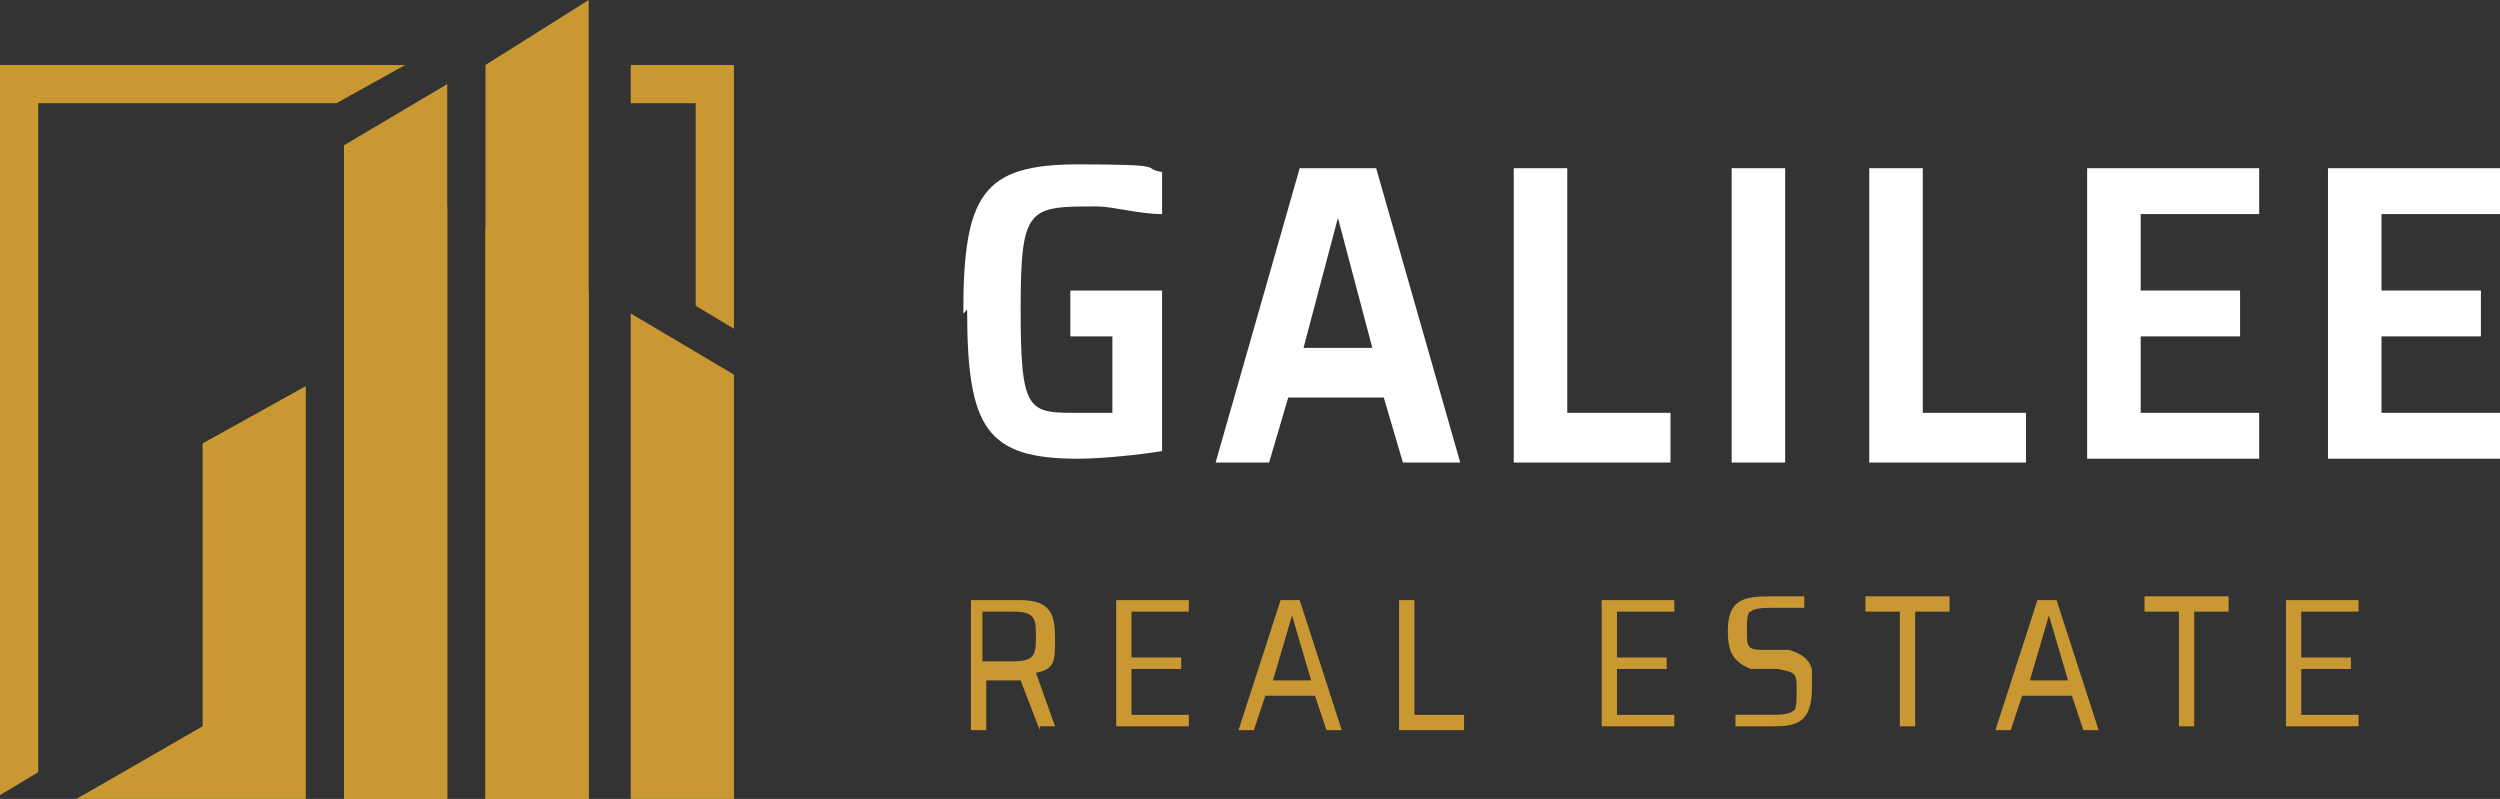
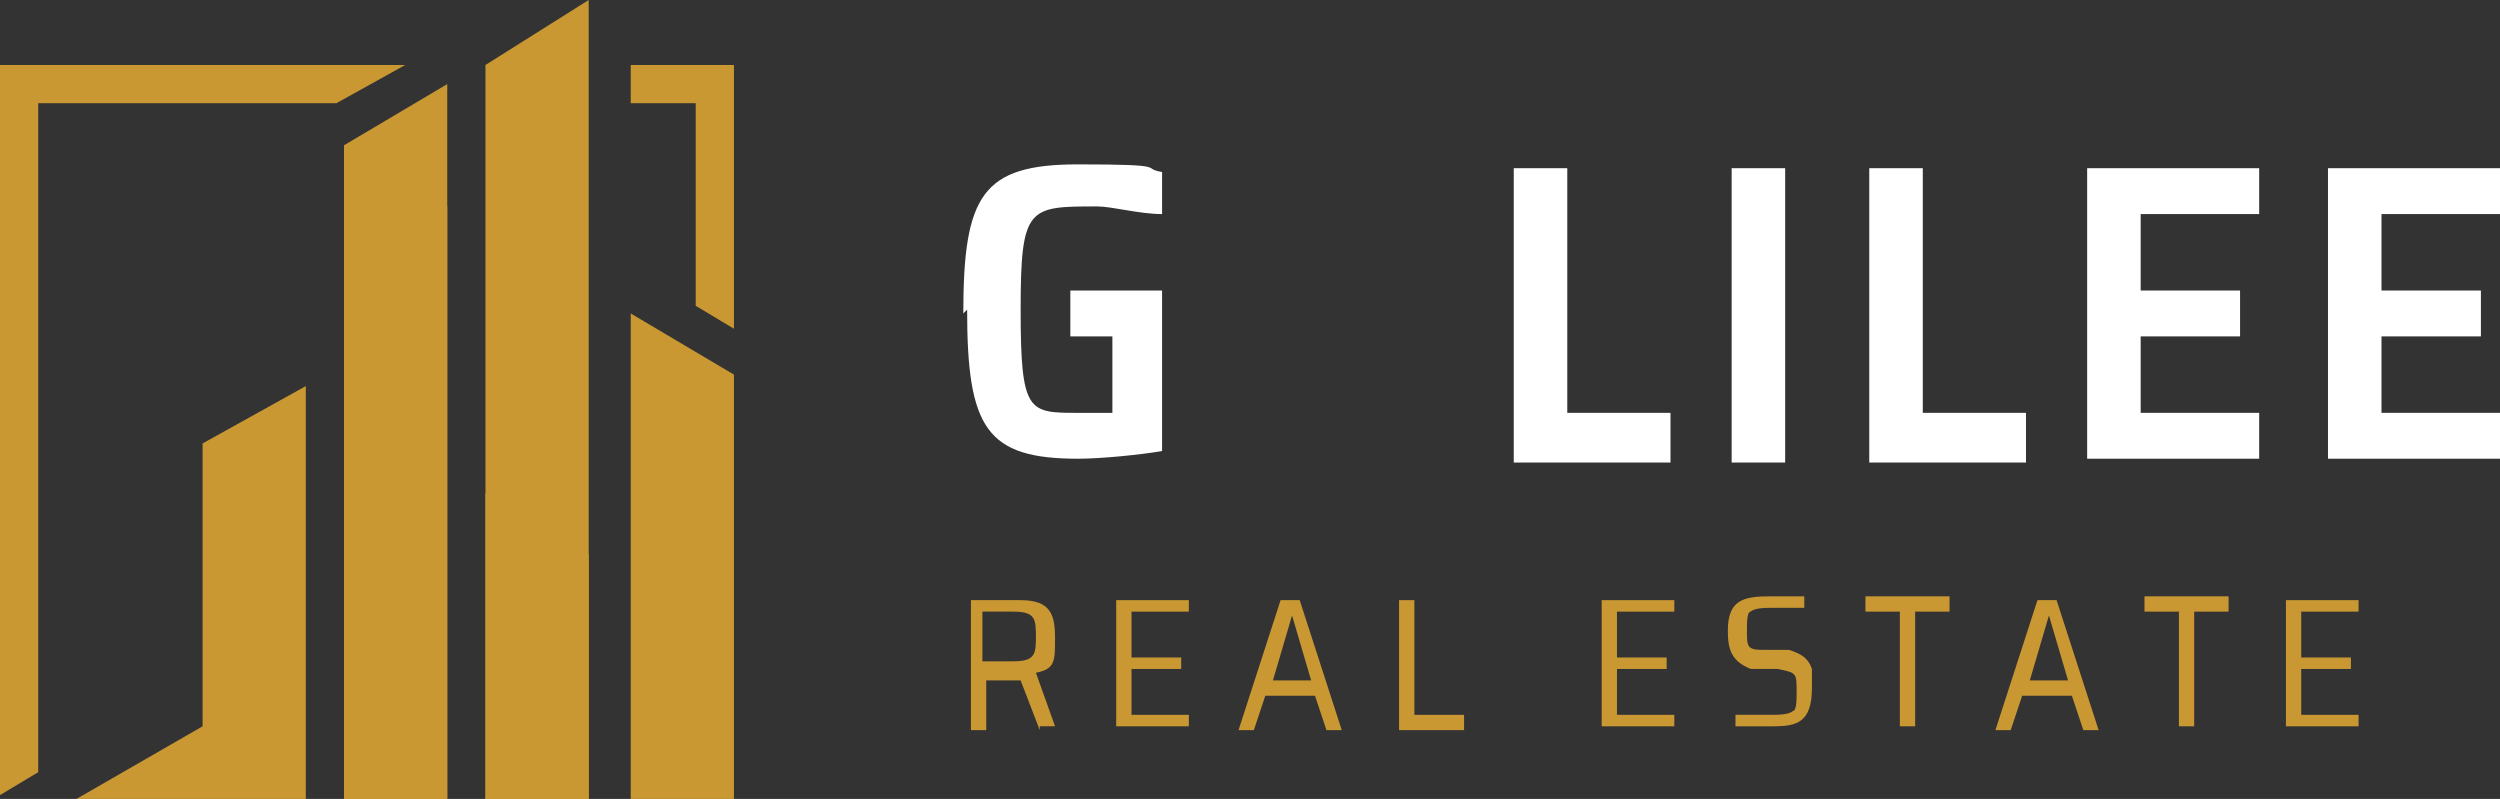
<svg xmlns="http://www.w3.org/2000/svg" version="1.1" viewBox="0 0 65.4 20.9">
  <rect x="0" y="0" width="65.4" height="20.9" fill="#333333" stroke="none" />
  <defs>
    <style>
      .cls-1 {
        fill: #fff;
      }

      .cls-2, .cls-3 {
        fill: #ca9832;
      }

      .cls-3 {
        fill-rule: evenodd;
      }
    </style>
  </defs>
  <g>
    <g id="Layer_1">
      <g>
        <g>
          <path class="cls-3" d="M16.5,1.7v1h1.7v5.3l1,.6V1.7h-2.7ZM0,20.9V1.7h10.6l-1.8,1H1v17.5l-1,.6Z" />
          <polygon class="cls-3" points="15.4 20.9 15.4 0 12.7 1.7 12.7 20.9 15.4 20.9" />
          <polygon class="cls-3" points="11.7 2.2 11.7 20.9 9 20.9 9 3.8 11.7 2.2" />
          <polygon class="cls-3" points="8 10.1 8 20.9 2 20.9 5.3 19 5.3 11.6 8 10.1" />
          <polygon class="cls-3" points="11.7 20.9 11.7 12.3 9 10.7 9 20.9 11.7 20.9" />
          <polygon class="cls-3" points="12.7 12.9 12.7 20.9 15.4 20.9 15.4 14.5 12.7 12.9" />
          <polygon class="cls-3" points="11.7 12.3 11.7 5.4 9 3.8 9 10.7 11.7 12.3" />
-           <polygon class="cls-3" points="12.7 6 12.7 12.9 15.4 14.5 15.4 7.6 12.7 6" />
          <polygon class="cls-3" points="16.5 8.2 16.5 20.9 19.2 20.9 19.2 9.8 16.5 8.2" />
        </g>
        <g>
          <path class="cls-1" d="M25.2,8.2c0-3.1.5-3.9,3-3.9s1.6.1,2.2.2v1.1c-.6,0-1.3-.2-1.7-.2-1.8,0-2,0-2,2.7s.2,2.7,1.5,2.7.6,0,.9,0v-2h-1.1v-1.2h2.4v4.2c-.6.1-1.6.2-2.2.2-2.4,0-2.9-.8-2.9-3.9Z" />
-           <path class="cls-1" d="M34,4.4h2l2.2,7.7h-1.5l-.5-1.7h-2.5l-.5,1.7h-1.4l2.2-7.7ZM35.9,9.1l-.9-3.4h0l-.9,3.4h1.8Z" />
          <path class="cls-1" d="M39.6,4.4h1.4v6.4h2.7v1.3h-4.1v-7.7Z" />
          <path class="cls-1" d="M45.3,4.4h1.4v7.7h-1.4v-7.7Z" />
          <path class="cls-1" d="M48.9,4.4h1.4v6.4h2.7v1.3h-4.1v-7.7Z" />
          <path class="cls-1" d="M54.6,4.4h4.5v1.2h-3.1v2h2.6v1.2h-2.6v2h3.1v1.2h-4.5v-7.7Z" />
-           <path class="cls-1" d="M60.9,4.4h4.5v1.2h-3.1v2h2.6v1.2h-2.6v2h3.1v1.2h-4.5v-7.7Z" />
+           <path class="cls-1" d="M60.9,4.4h4.5v1.2h-3.1v2h2.6v1.2h-2.6v2h3.1v1.2h-4.5v-7.7" />
        </g>
        <g>
          <path class="cls-2" d="M27.2,19.1l-.5-1.3h-.9v1.3h-.4v-3.4h1.3c.8,0,.9.4.9,1s0,.8-.5.9l.5,1.4h-.4ZM27.1,16.7c0-.5,0-.7-.6-.7h-.8v1.3h.8c.6,0,.6-.2.6-.7Z" />
          <path class="cls-2" d="M29.2,15.7h1.9v.3h-1.5v1.2h1.3v.3h-1.3v1.2h1.5v.3h-1.9v-3.4Z" />
          <path class="cls-2" d="M33.5,15.7h.5l1.1,3.4h-.4l-.3-.9h-1.3l-.3.9h-.4l1.1-3.4ZM34.3,17.8l-.5-1.7h0l-.5,1.7h1.1Z" />
          <path class="cls-2" d="M36.6,15.7h.4v3h1.3v.4h-1.7v-3.4Z" />
          <path class="cls-2" d="M41.9,15.7h1.9v.3h-1.5v1.2h1.3v.3h-1.3v1.2h1.5v.3h-1.9v-3.4Z" />
          <path class="cls-2" d="M45.4,19v-.3c.3,0,.7,0,.9,0s.5,0,.6-.1c.1,0,.1-.3.1-.5,0-.5,0-.5-.5-.6h-.7c-.5-.2-.6-.5-.6-1,0-.8.4-.9,1.1-.9s.7,0,.9,0v.3c-.2,0-.6,0-.8,0s-.5,0-.6.1c-.1,0-.1.3-.1.5,0,.4,0,.5.4.5h.7c.3.1.5.2.6.5,0,.1,0,.3,0,.5,0,.9-.4,1-1,1s-.7,0-1,0Z" />
          <path class="cls-2" d="M49.7,16h-.9v-.4h2.2v.4h-.9v3h-.4v-3Z" />
          <path class="cls-2" d="M53.3,15.7h.5l1.1,3.4h-.4l-.3-.9h-1.3l-.3.9h-.4l1.1-3.4ZM54.1,17.8l-.5-1.7h0l-.5,1.7h1.1Z" />
          <path class="cls-2" d="M57,16h-.9v-.4h2.2v.4h-.9v3h-.4v-3Z" />
          <path class="cls-2" d="M59.8,15.7h1.9v.3h-1.5v1.2h1.3v.3h-1.3v1.2h1.5v.3h-1.9v-3.4Z" />
        </g>
      </g>
    </g>
  </g>
</svg>